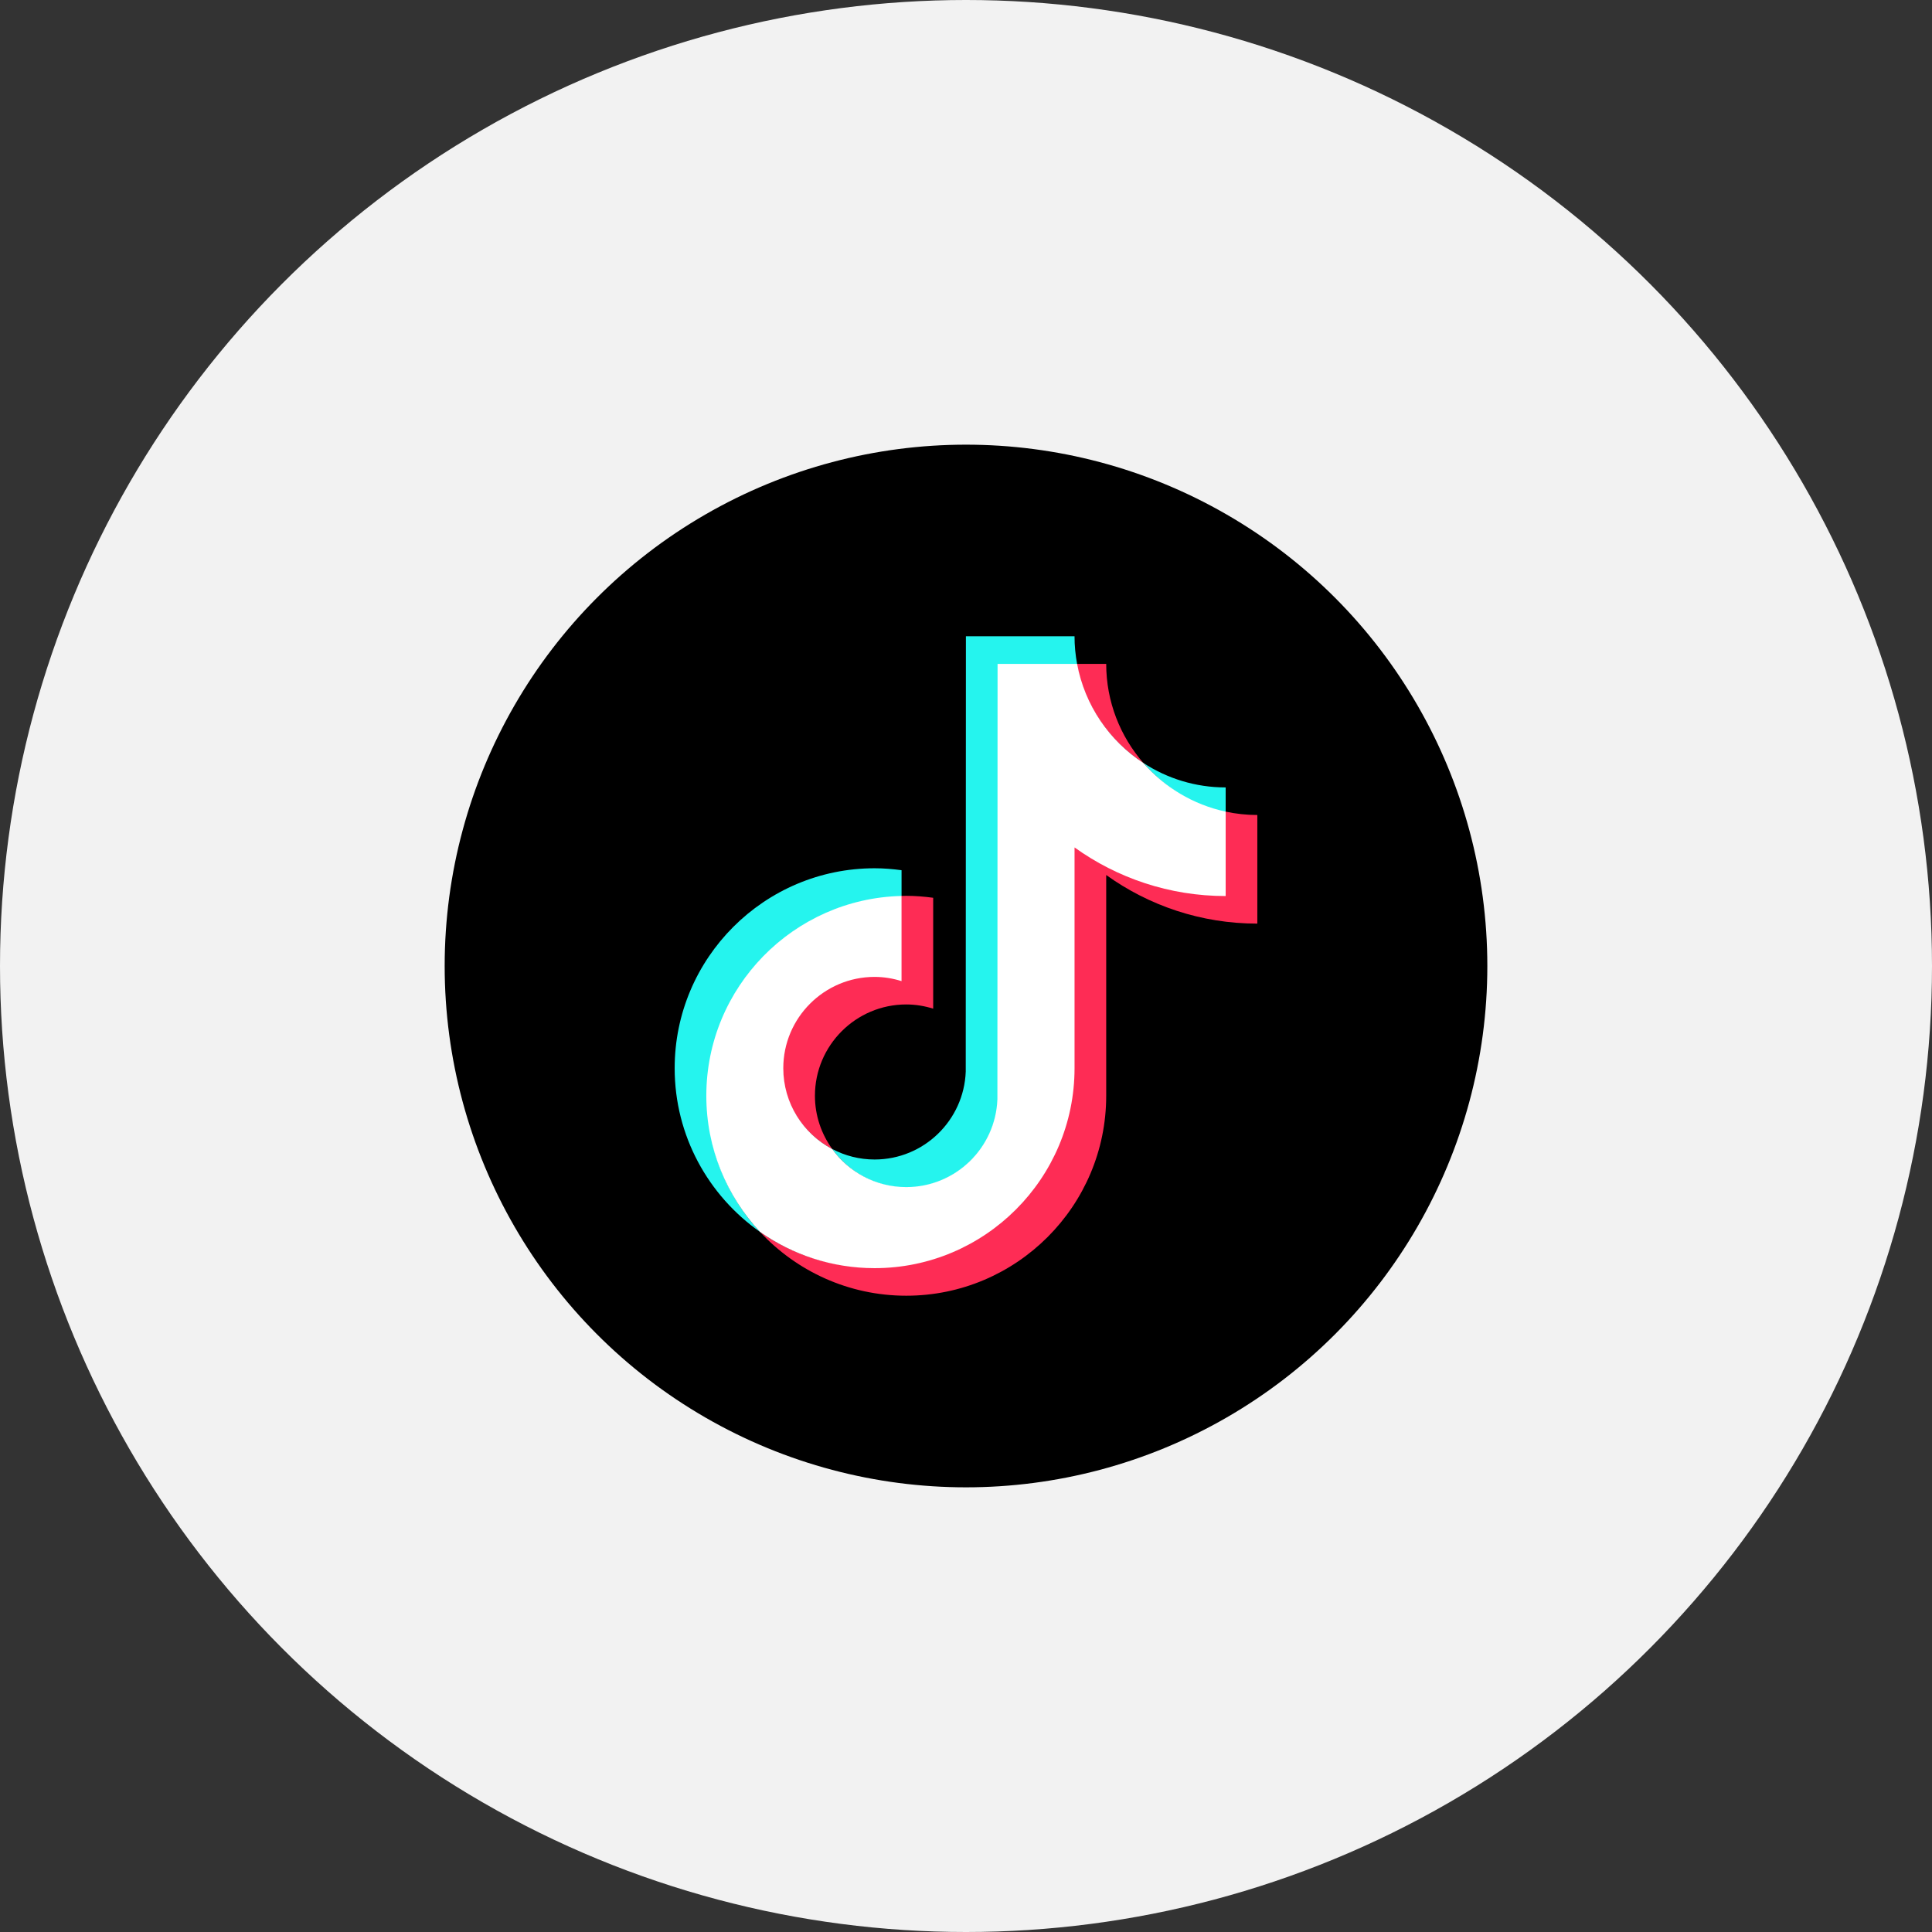
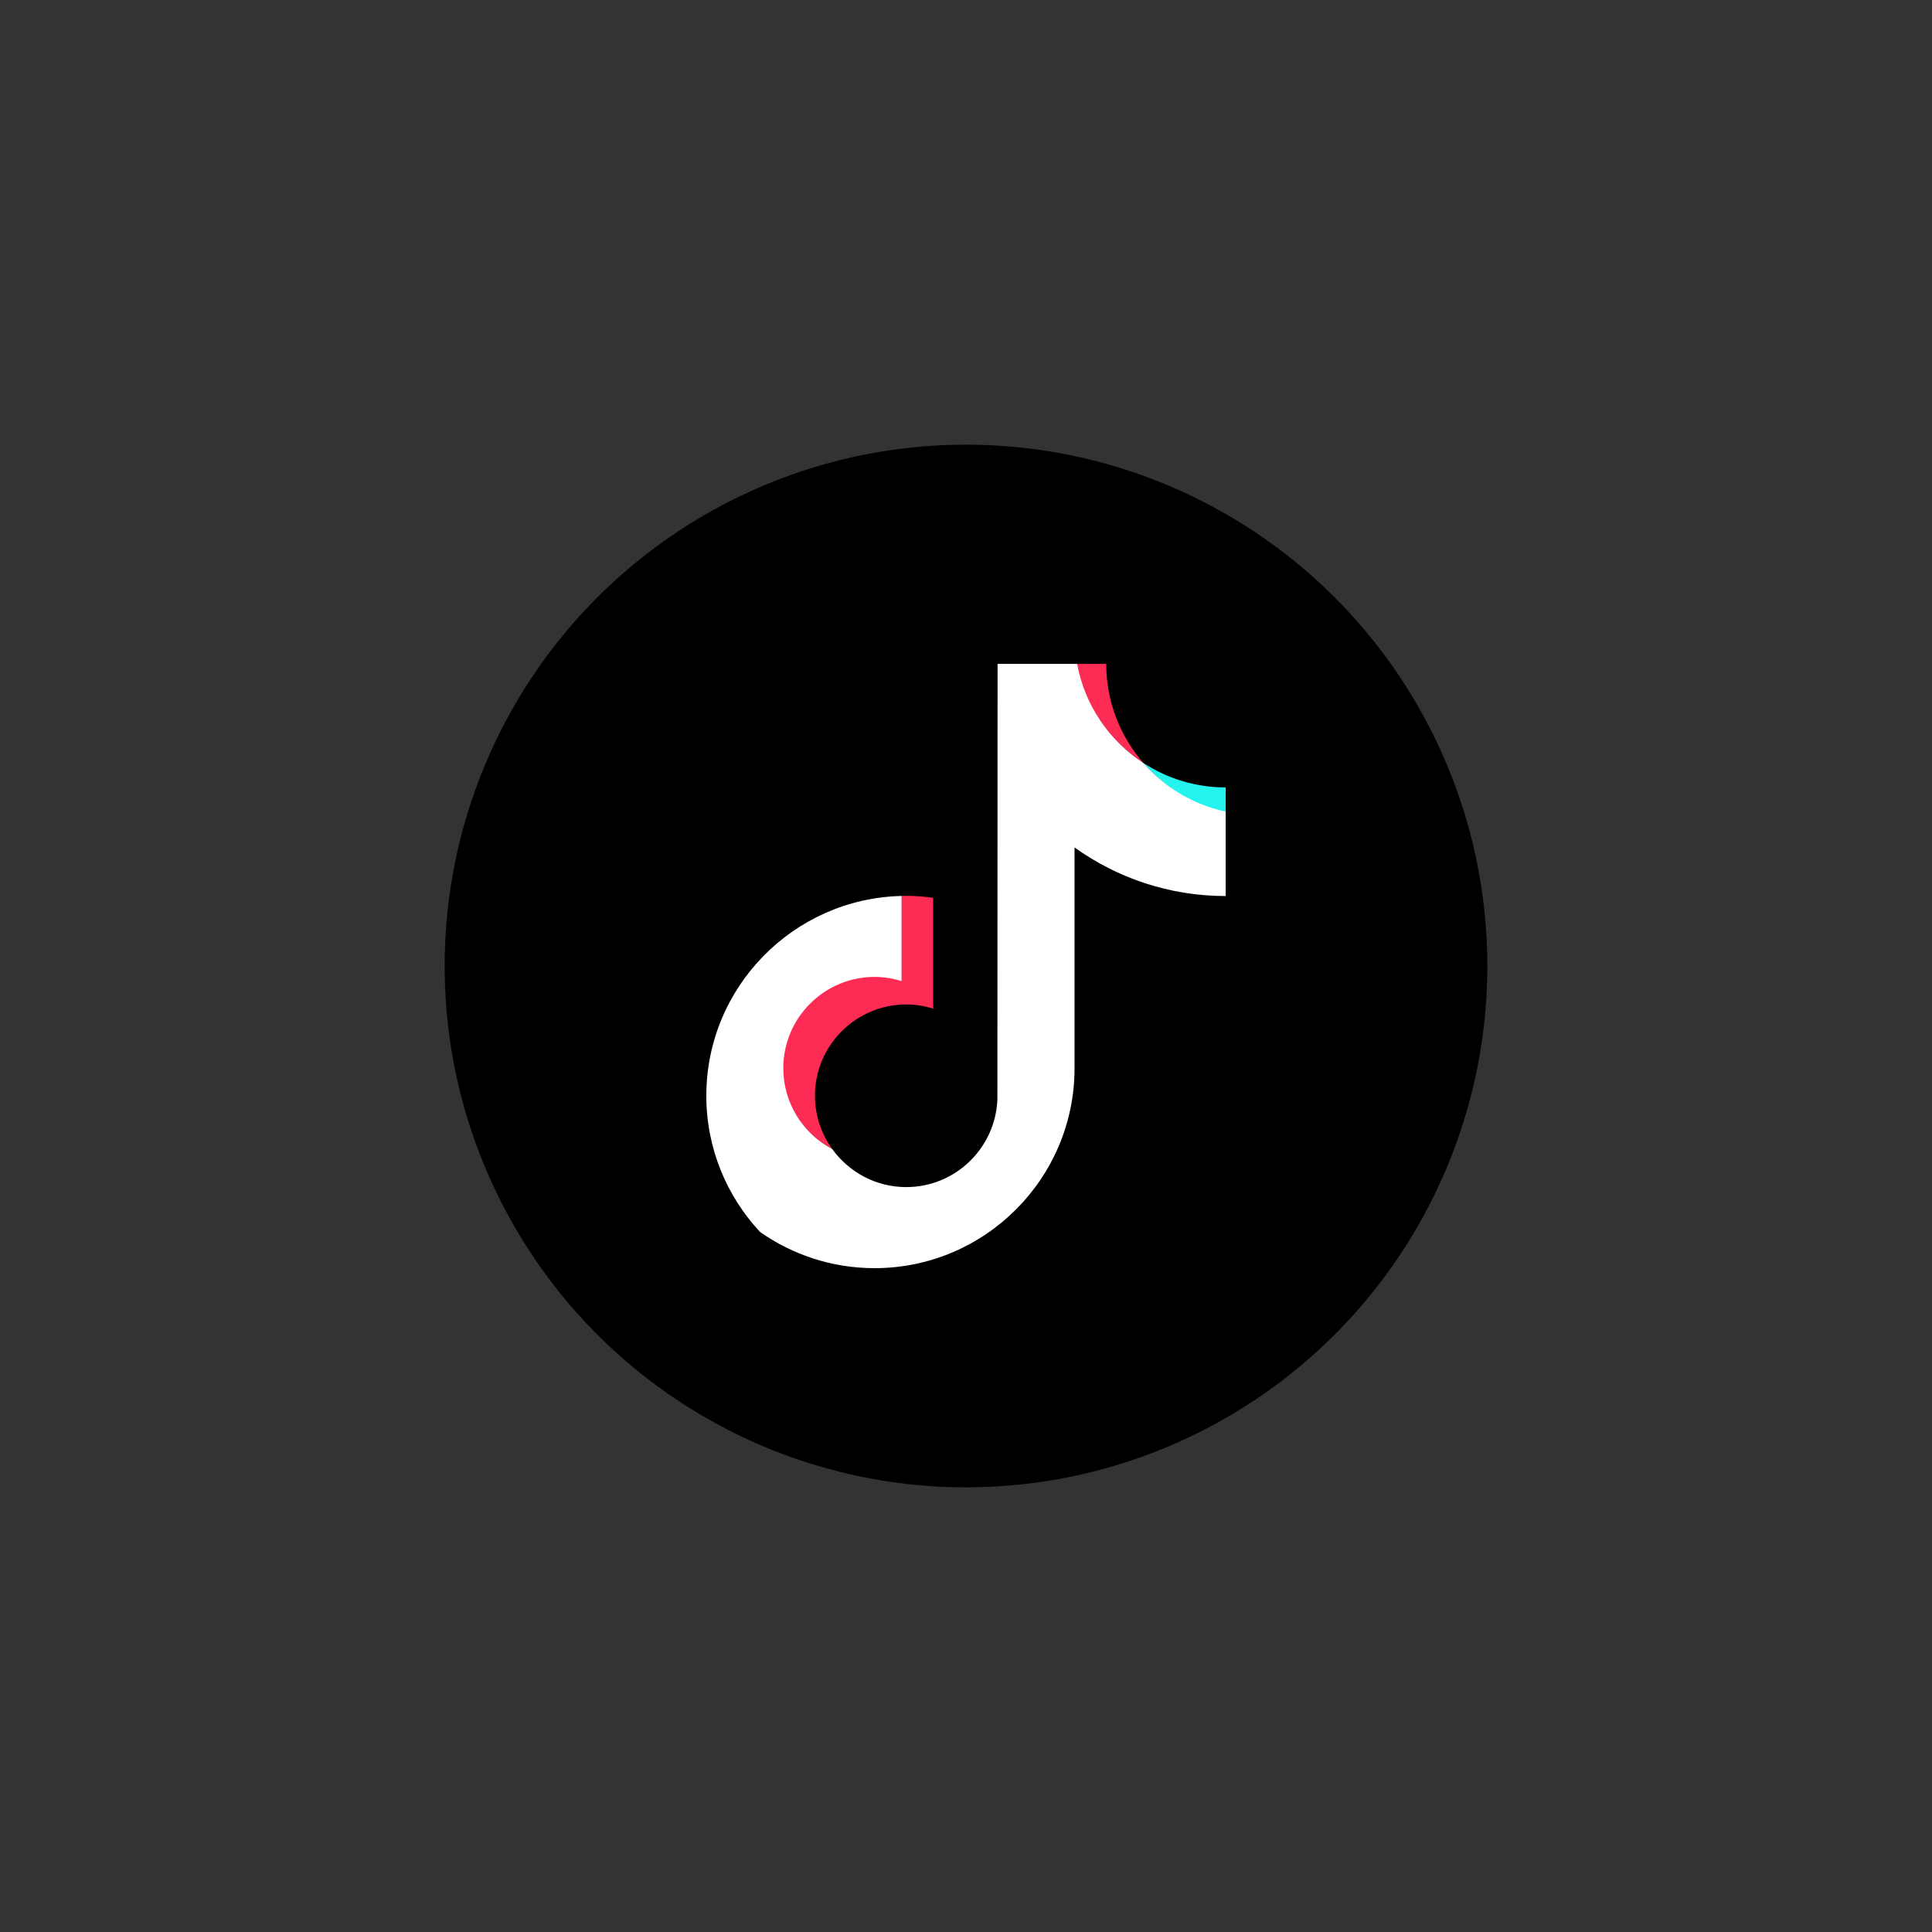
<svg xmlns="http://www.w3.org/2000/svg" id="_レイヤー_2" data-name="レイヤー 2" viewBox="0 0 126 126">
  <rect x="0" y="0" width="126" height="126" fill="#333333" stroke="none" />
  <g id="_レイヤー_4" data-name="レイヤー 4">
-     <circle cx="63" cy="63" r="63" style="fill: #f2f2f2; stroke-width: 0px;" />
    <g>
      <circle cx="63" cy="63" r="34" style="fill: #000; stroke-width: 0px;" />
      <g>
-         <path d="M58.797,58.472v-1.719c-.576-.078-1.16-.127-1.757-.127-7.19,0-13.04,5.85-13.04,13.04,0,4.412,2.204,8.316,5.567,10.676-2.17-2.33-3.458-5.451-3.458-8.879,0-7.087,5.64-12.826,12.688-12.991Z" style="fill: #25f4ee; stroke-width: 0px;" />
-         <path d="M59.104,77.455c3.208,0,5.862-2.588,5.981-5.768l.027-28.351,5.141.002-.008-.043c-.108-.583-.167-1.183-.167-1.798h-7.084l-.011,28.392c-.119,3.179-2.736,5.731-5.944,5.731-.997,0-1.936-.249-2.762-.684,1.082,1.5,2.841,2.519,4.827,2.519Z" style="fill: #25f4ee; stroke-width: 0px;" />
        <path d="M79.935,53.017v-1.663c-1.979,0-3.822-.588-5.367-1.596,1.376,1.581,3.245,2.805,5.367,3.259Z" style="fill: #25f4ee; stroke-width: 0px;" />
        <path d="M74.568,49.758c-1.508-1.732-2.424-3.991-2.424-6.462h-1.93c.5,2.699,2.134,5.015,4.354,6.462Z" style="fill: #fe2c55; stroke-width: 0px;" />
        <path d="M57.039,63.656c-3.284,0-5.995,2.725-5.995,6.009,0,2.287,1.337,4.273,3.232,5.271-.706-.979-1.128-2.176-1.128-3.473,0-3.284,2.672-5.955,5.955-5.955.613,0,1.201.101,1.757.275v-7.232c-.576-.078-1.16-.127-1.757-.127-.103,0-.205.005-.308.008l-.027.001-.019,5.475c-.556-.174-1.098-.251-1.711-.251Z" style="fill: #fe2c55; stroke-width: 0px;" />
-         <path d="M79.935,52.932l-.033-.006-.002,5.47c-3.673,0-7.086-1.209-9.865-3.203l.002,14.473c0,7.19-5.808,13.003-12.998,13.003-2.779,0-5.355-.84-7.473-2.327,2.382,2.557,5.775,4.161,9.538,4.161,7.19,0,13.04-5.849,13.04-13.04v-14.397c2.779,1.994,6.183,3.17,9.856,3.17v-7.084c-.708,0-1.399-.077-2.065-.219Z" style="fill: #fe2c55; stroke-width: 0px;" />
        <path d="M70.079,69.665v-14.397c2.779,1.994,6.183,3.17,9.856,3.17v-5.506c-2.122-.454-3.991-1.594-5.367-3.174-2.22-1.447-3.822-3.763-4.322-6.462h-5.187l-.011,28.392c-.119,3.179-2.736,5.731-5.944,5.731-1.987,0-3.745-.982-4.827-2.482-1.895-.998-3.193-2.984-3.193-5.271,0-3.284,2.672-5.955,5.955-5.955.613,0,1.201.101,1.757.275v-5.554c-7.048.165-12.732,5.945-12.732,13.032,0,3.428,1.331,6.549,3.502,8.879,2.118,1.487,4.694,2.363,7.473,2.363,7.19,0,13.04-5.849,13.04-13.04Z" style="fill: #fff; stroke-width: 0px;" />
      </g>
    </g>
  </g>
</svg>